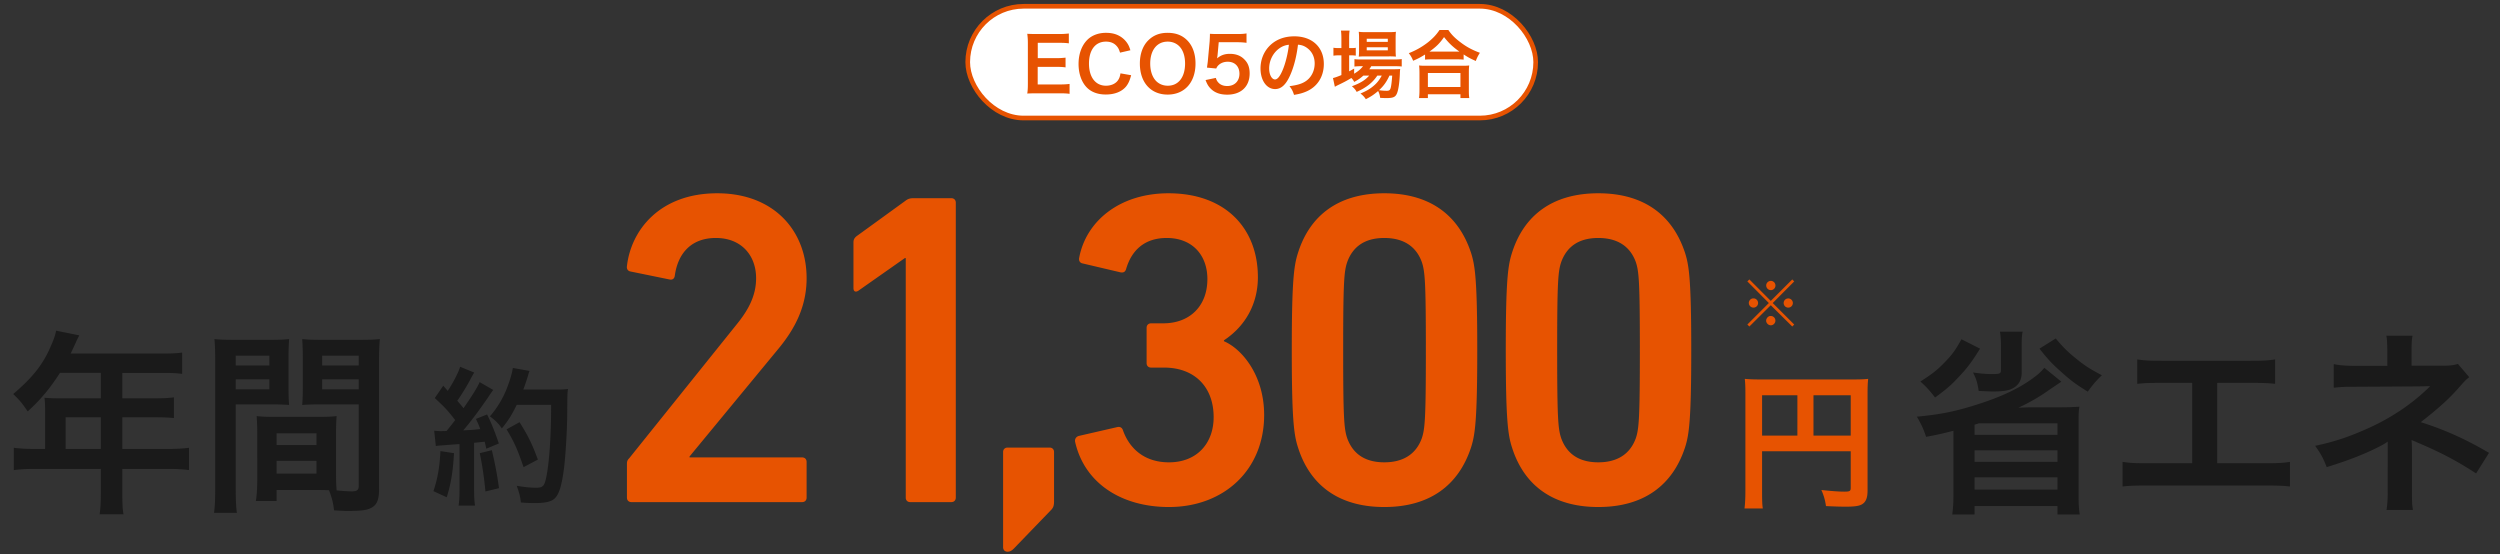
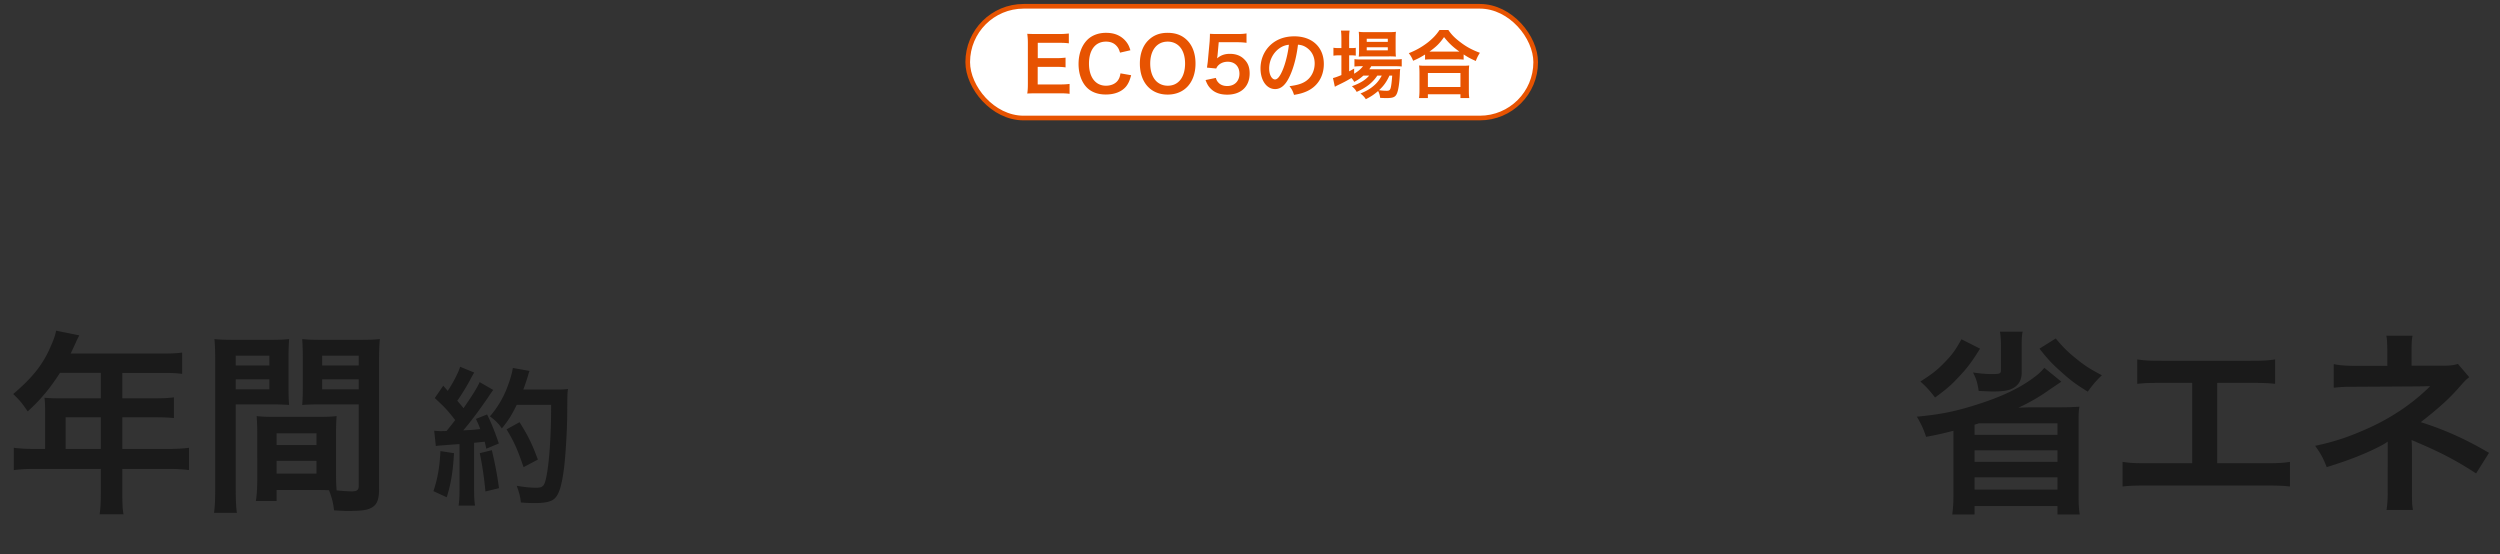
<svg xmlns="http://www.w3.org/2000/svg" width="537" height="119" viewBox="0 0 537 119" fill="none">
  <rect x="0" y="0" width="537" height="119" fill="#333333" stroke="none" />
  <rect x="207.867" y="1.352" width="122" height="24" rx="12" fill="#fff" />
  <rect x="207.867" y="1.352" width="122" height="24" rx="12" stroke="#E75301" />
  <path d="M229.745 18.028v2.128c-.576-.08-1.088-.112-2.064-.112h-4.992c-.96 0-1.392.016-2.032.048.096-.64.128-1.168.128-2.112V9.324c0-.832-.032-1.312-.128-2.064.64.032 1.056.048 2.032.048h4.832c.8 0 1.328-.032 2.064-.112v2.112c-.608-.08-1.12-.112-2.064-.112h-4.608v3.296h3.888c.832 0 1.376-.032 2.08-.112v2.096c-.656-.096-1.088-.112-2.08-.112h-3.904v3.776h4.8c.896 0 1.36-.032 2.048-.112zm10.937-2.272l2.288.4c-.304 1.152-.592 1.776-1.072 2.4-.912 1.12-2.448 1.744-4.368 1.744-1.744 0-3.136-.528-4.112-1.536-1.12-1.168-1.744-2.976-1.744-5.024 0-2.112.672-3.968 1.872-5.168.96-.976 2.4-1.52 4-1.52 1.248 0 2.192.24 3.072.768a4.912 4.912 0 011.696 1.744c.192.336.304.624.496 1.232l-2.224.512c-.224-.704-.368-1.008-.688-1.376-.544-.656-1.344-.992-2.336-.992-2.272 0-3.648 1.776-3.648 4.72 0 2.928 1.408 4.752 3.648 4.752 1.12 0 2.08-.432 2.592-1.184.272-.4.4-.736.528-1.472zm10.112-8.704c1.76 0 3.12.512 4.208 1.6 1.168 1.168 1.792 2.912 1.792 4.992 0 4.048-2.352 6.672-5.984 6.672s-5.968-2.608-5.968-6.672c0-2.064.64-3.84 1.824-4.992 1.104-1.088 2.432-1.6 4.128-1.6zm.048 11.36c2.288 0 3.712-1.824 3.712-4.768 0-1.616-.448-2.912-1.264-3.728-.656-.64-1.504-.976-2.464-.976-2.304 0-3.76 1.824-3.76 4.72 0 1.6.464 2.944 1.296 3.776.656.64 1.504.976 2.48.976zm8.11-1.216l2.208-.464c.144.464.256.672.48.928.448.544 1.12.816 1.968.816 1.584 0 2.624-1.056 2.624-2.64 0-1.568-.992-2.576-2.512-2.576-.784 0-1.488.256-1.984.736a1.835 1.835 0 00-.48.72l-2-.192c.16-1.136.176-1.216.208-1.664l.368-3.968c.016-.288.048-.832.064-1.632.48.032.848.048 1.696.048h3.936c1.104 0 1.504-.016 2.224-.128v2.016c-.704-.096-1.328-.128-2.208-.128h-3.76l-.256 2.8c-.016.128-.048.352-.096.672.784-.672 1.632-.976 2.736-.976 1.296 0 2.336.384 3.12 1.2.784.768 1.136 1.728 1.136 3.008 0 2.816-1.84 4.56-4.816 4.56-1.584 0-2.768-.448-3.648-1.392-.432-.464-.656-.848-1.008-1.744zm19.854-7.6c-.304 2.512-.864 4.72-1.664 6.528-.912 2.064-1.936 3.008-3.248 3.008-1.824 0-3.136-1.856-3.136-4.432 0-1.76.624-3.408 1.76-4.656 1.344-1.472 3.232-2.24 5.504-2.24 3.84 0 6.336 2.336 6.336 5.936 0 2.768-1.44 4.976-3.888 5.968-.768.32-1.392.48-2.512.672-.272-.848-.464-1.2-.976-1.872 1.472-.192 2.432-.448 3.184-.88 1.392-.768 2.224-2.288 2.224-4 0-1.536-.688-2.784-1.968-3.552-.496-.288-.912-.416-1.616-.48zm-1.952.016c-.832.096-1.408.32-2.064.784-1.344.96-2.176 2.608-2.176 4.32 0 1.312.56 2.352 1.264 2.352.528 0 1.072-.672 1.648-2.048.608-1.44 1.136-3.6 1.328-5.408zm17.247 6.624h-1.248c-.672.592-1.024.832-1.968 1.36-.192-.352-.272-.464-.608-.848-.912.56-1.696.976-3.184 1.68a1.883 1.883 0 01-.208.128c-.032.016-.096.032-.16.08l-.4-1.872c.432-.096 1.008-.304 1.808-.64v-4.24h-.464c-.464 0-.832.016-1.248.08v-1.712c.368.064.736.08 1.264.08h.448V8.348c0-.816-.032-1.296-.096-1.776h1.856c-.08.512-.096.944-.096 1.792v1.968h.288c.528 0 .848-.016 1.136-.064v1.68a8.283 8.283 0 00-1.12-.064h-.304v3.44c.432-.224.56-.304 1.072-.592v1.104c.88-.528 1.44-1.008 1.904-1.616h-.352c-.672 0-1.104.032-1.488.08v-1.6c.368.064.784.08 1.504.08h6.992c.768 0 1.264-.032 1.664-.096v1.6c-.448-.048-.96-.064-1.648-.064h-4.896a5.723 5.723 0 01-.432.656h5.088c.784 0 1.088-.016 1.552-.048a9.299 9.299 0 00-.064.944c-.08 2.016-.32 3.632-.656 4.352-.32.736-.832.944-2.24.944-.432 0-.72-.016-1.344-.048a3.862 3.862 0 00-.432-1.472c-.864.752-1.536 1.2-2.64 1.76-.352-.528-.608-.8-1.152-1.216 1.408-.608 2.08-1.008 2.912-1.728.656-.56 1.168-1.216 1.664-2.128h-.96c-.976 1.488-2.352 2.576-4.432 3.504-.272-.496-.512-.768-1.024-1.216 1.824-.672 2.88-1.328 3.712-2.288zm4.944 0h-.592c-.624 1.36-1.248 2.224-2.24 3.136a11.19 11.19 0 001.648.128c.592 0 .768-.16.912-.848.112-.56.192-1.264.272-2.416zm-.656-4.128h-5.056c-.624 0-1.152.016-1.472.064.048-.448.064-.912.064-1.552V8.284c0-.688-.016-.96-.064-1.456.496.064.864.08 1.616.08h4.656c.8 0 1.248-.016 1.712-.08-.048.448-.064.768-.064 1.584v2.208c0 .704.016 1.168.064 1.536a16.443 16.443 0 00-1.456-.048zm-4.816-3.792v.672h4.528v-.672h-4.528zm0 1.84v.656h4.528v-.656h-4.528zm12.528 2.656v-1.104c-1.04.64-1.456.864-2.56 1.344-.272-.672-.464-1.008-.928-1.632a15.985 15.985 0 004.08-2.304c1.104-.88 1.856-1.68 2.512-2.672h1.904c.688 1.024 1.408 1.744 2.688 2.704 1.248.944 2.448 1.584 4.08 2.192-.416.672-.576.976-.88 1.76-1.136-.512-1.632-.768-2.608-1.408v1.12c-.4-.048-.8-.064-1.44-.064h-5.472c-.512 0-.96.016-1.376.064zm1.392-1.728h5.984c-1.408-1.008-2.288-1.84-3.296-3.12-.96 1.376-1.664 2.064-3.136 3.12h.448zm-.784 9.984h-1.904c.064-.512.096-.992.096-1.696v-3.728c0-.656-.032-1.12-.08-1.584.352.048.736.064 1.376.064h8c.64 0 1.024-.016 1.392-.064-.064.448-.08.896-.08 1.584v3.744c0 .736.016 1.184.096 1.68h-1.904v-.816h-6.992v.816zm0-5.392v3.008h6.992v-3.008h-6.992z" fill="#E75301" />
  <path d="M9.686 96.436v-8.568c0-.924-.042-1.554-.126-2.436.882.084 1.806.126 2.94.126h9.156v-5.46h-8.778c-2.184 3.402-4.242 5.838-6.93 8.274-1.218-1.806-1.68-2.352-3.108-3.738 4.284-3.654 6.468-6.426 8.19-10.542.588-1.344.882-2.226 1.008-3.066l4.998 1.008c-.252.504-.336.63-.63 1.26-.042.126-.462 1.008-1.218 2.646h19.656c1.974 0 3.024-.042 4.284-.21v4.578c-1.302-.168-2.394-.21-4.284-.21h-8.568v5.46h6.762c1.932 0 3.066-.042 4.326-.21V89.8c-1.26-.126-2.394-.168-4.2-.168h-6.888v6.804h9.744c1.932 0 3.276-.084 4.578-.252v4.788c-1.302-.168-2.772-.252-4.578-.252h-9.744v5.25c0 2.142.042 3.276.252 4.494h-5.124c.168-1.218.252-2.352.252-4.578v-5.166H7.544c-1.848 0-3.192.084-4.578.252v-4.788c1.344.168 2.688.252 4.578.252h2.142zm4.41 0h7.56v-6.804h-7.56v6.804zm58.086-3.276v8.526c0 1.596.042 2.562.126 3.654.924.084 2.436.21 3.192.21 1.176 0 1.554-.294 1.554-1.134V86.86H68.78c-1.47 0-2.814.042-3.864.126.084-1.218.126-2.016.126-3.822v-6.426c0-1.428-.042-2.604-.126-3.906 1.134.126 2.142.168 4.284.168h8.064c2.1 0 3.15-.042 4.326-.168-.126 1.512-.168 2.562-.168 4.662v27.51c0 2.52-.504 3.612-2.016 4.242-.882.378-2.142.504-4.746.504-.588 0-.756 0-2.898-.126-.252-1.89-.462-2.646-1.092-4.326-1.218-.042-2.016-.042-2.352-.042h-8.904v2.352h-4.452c.168-1.008.294-2.688.294-4.2V93.16c0-1.47-.042-2.646-.126-3.78 1.218.126 2.184.168 3.906.168h9.366c1.764 0 2.688-.042 3.906-.168-.084 1.092-.126 2.142-.126 3.78zM69.2 76.402v2.1h7.854v-2.1H69.2zm0 5.082v2.142h7.854v-2.142H69.2zm-9.786 11.592v2.52h8.568v-2.52h-8.568zm0 5.922v2.73h8.568v-2.73h-8.568zM50.636 86.86v18.144c0 2.52.084 4.032.252 5.166h-4.914c.168-1.26.252-2.604.252-5.208V77.536c0-2.184-.042-3.36-.168-4.704 1.176.126 2.268.168 4.326.168h7.434c2.184 0 3.15-.042 4.284-.168a54.333 54.333 0 00-.126 3.906v6.426c0 1.932.042 2.898.126 3.822a51.493 51.493 0 00-3.864-.126h-7.602zm0-10.458v2.1h7.224v-2.1h-7.224zm0 5.082v2.142h7.224v-2.142h-7.224zm42.979 14.32l-.352-3.296c.48.064.736.096 1.376.096.224 0 .544 0 1.28-.032a89.294 89.294 0 001.856-2.336c-1.728-2.208-2.048-2.56-4.384-4.736l1.824-2.656c.448.544.64.736.96 1.12 1.216-1.856 2.336-4.032 2.656-5.184l3.04 1.248c-.192.288-.32.512-.672 1.152-.736 1.472-2.176 3.808-2.976 4.896.544.64.896 1.024 1.344 1.6 2.08-3.008 3.008-4.544 3.456-5.6l2.944 1.696c-.32.352-.512.672-1.056 1.472-1.792 2.656-4.032 5.632-5.408 7.2 1.888-.096 2.016-.096 3.648-.288-.288-.8-.416-1.12-.928-2.176l2.4-.96c.832 1.632 1.696 3.776 2.528 6.24l-2.688 1.12c-.16-.736-.224-.992-.352-1.504-.96.096-1.696.192-2.272.224v10.08c0 1.6.064 2.464.192 3.424h-3.52c.128-.96.192-1.824.192-3.424v-9.792c-1.376.096-2.368.16-3.008.224-1.376.096-1.472.096-2.08.192zm24.768-8.832h-7.392c-1.152 2.304-1.696 3.2-3.2 5.056-.64-.992-1.376-1.728-2.56-2.592a20.716 20.716 0 003.776-6.368c.608-1.6.992-2.976 1.152-4.032l3.584.64c-.16.416-.16.416-.416 1.312-.416 1.312-.544 1.696-.928 2.688h6.976c1.344 0 1.92-.032 2.624-.128-.128 1.024-.128 1.024-.16 5.568-.032 3.648-.384 9.216-.736 11.84-.512 3.68-1.088 5.44-2.144 6.272-.736.576-2.016.832-4.096.832-.832 0-1.824-.032-2.976-.128-.16-1.408-.384-2.208-.896-3.584 1.632.288 3.072.416 4.192.416 1.44 0 1.792-.384 2.176-2.368.64-3.104 1.024-8.768 1.024-15.424zm-23.776 9.92l2.912.448c-.224 4-.672 6.688-1.568 9.472l-2.848-1.312c.896-2.752 1.312-4.96 1.504-8.608zm8.448.448l2.592-.64c.672 2.816 1.184 5.472 1.536 8.16l-2.912.704c-.224-2.464-.672-5.696-1.216-8.224zm12.48 1.376l-3.072 1.632c-1.344-3.904-1.984-5.344-3.648-8.128l2.784-1.536c1.888 3.008 2.72 4.736 3.936 8.032z" fill="#1A1A1A" />
-   <path d="M134.667 106.892v-7.2c0-.576.096-.864.48-1.248l23.04-28.704c2.592-3.168 4.224-6.24 4.224-9.984 0-4.896-3.168-8.64-8.64-8.64-5.184 0-8.16 3.168-8.832 8.16-.096.576-.48.864-1.056.768l-8.448-1.728c-.576-.096-.864-.576-.768-1.152.864-7.68 7.008-15.648 19.392-15.648 12.192 0 19.2 8.064 19.2 18.24 0 5.856-2.304 10.656-6.144 15.264l-19.008 23.04v.192h24.192c.576 0 .96.384.96.96v7.68c0 .576-.384.96-.96.96h-36.672c-.576 0-.96-.384-.96-.96zm59.888 0V55.436h-.192l-9.984 7.008c-.576.384-1.056.192-1.056-.576v-9.792c0-.576.192-.96.672-1.344l10.464-7.584c.48-.384.96-.576 1.728-.576h8.16c.576 0 .96.384.96.96v63.36c0 .576-.384.96-.96.96h-8.832c-.576 0-.96-.384-.96-.96zm20.911 10.656V97.1c0-.576.384-.96.96-.96h9.024c.576 0 .96.384.96.96v10.464c0 .96-.096 1.44-.672 2.016l-7.968 8.256c-.48.48-.864.672-1.344.672-.576 0-.96-.384-.96-.96zm15.465-22.656c-.096-.576.192-1.056.768-1.248l8.352-1.92c.48-.096.96.096 1.152.672 1.344 3.84 4.512 6.912 9.888 6.912 6.048 0 9.6-4.128 9.6-9.696 0-6.624-4.224-10.656-10.656-10.656h-2.784c-.576 0-.96-.384-.96-.96v-7.584c0-.576.384-.96.96-.96h2.592c5.76 0 9.504-3.744 9.504-9.504 0-5.184-3.264-8.832-8.736-8.832-4.8 0-7.584 2.688-8.736 6.72-.192.576-.576.768-1.152.672l-8.16-1.92c-.576-.096-.864-.576-.768-1.152 1.44-7.872 8.64-13.92 19.2-13.92 12.192 0 19.2 7.488 19.2 18.048 0 5.472-2.496 10.368-7.296 13.536v.192c3.84 1.632 8.64 7.296 8.64 15.84 0 11.904-8.736 19.776-20.448 19.776-10.176 0-18.144-5.088-20.16-14.016zm47.888 1.248c-.864-2.688-1.344-5.76-1.344-20.928 0-15.168.48-18.24 1.344-20.928 2.592-8.16 8.832-12.768 18.528-12.768 9.696 0 15.936 4.608 18.624 12.768.864 2.688 1.344 5.76 1.344 20.928 0 15.168-.48 18.24-1.344 20.928-2.688 8.16-8.928 12.768-18.624 12.768-9.696 0-15.936-4.608-18.528-12.768zm10.56-2.016c1.248 3.456 3.936 5.184 7.968 5.184s6.816-1.728 8.064-5.184c.672-2.016.864-4.224.864-18.912 0-14.688-.192-16.896-.864-18.912-1.248-3.456-4.032-5.184-8.064-5.184s-6.72 1.728-7.968 5.184c-.672 2.016-.864 4.224-.864 18.912 0 14.688.192 16.896.864 18.912zm35.407 2.016c-.864-2.688-1.344-5.76-1.344-20.928 0-15.168.48-18.24 1.344-20.928 2.592-8.16 8.832-12.768 18.528-12.768 9.696 0 15.936 4.608 18.624 12.768.864 2.688 1.344 5.76 1.344 20.928 0 15.168-.48 18.24-1.344 20.928-2.688 8.16-8.928 12.768-18.624 12.768-9.696 0-15.936-4.608-18.528-12.768zm10.56-2.016c1.248 3.456 3.936 5.184 7.968 5.184s6.816-1.728 8.064-5.184c.672-2.016.864-4.224.864-18.912 0-14.688-.192-16.896-.864-18.912-1.248-3.456-4.032-5.184-8.064-5.184s-6.72 1.728-7.968 5.184c-.672 2.016-.864 4.224-.864 18.912 0 14.688.192 16.896.864 18.912zm43.15 2.808v8.576c0 2.016.032 2.976.16 3.712h-3.936c.128-1.024.192-2.176.192-3.84V84.452c0-1.344-.032-2.144-.128-3.072 1.024.096 1.856.128 3.552.128h19.456c1.76 0 2.72-.032 3.488-.128-.096.928-.128 1.76-.128 3.488v20.512c0 1.632-.384 2.528-1.312 3.008-.608.32-1.632.448-3.36.448-1.248 0-3.008-.064-4.256-.128-.192-1.248-.416-2.144-.992-3.456 2.112.224 3.712.352 4.864.352 1.248 0 1.44-.096 1.44-.864v-7.808h-19.04zm7.584-3.36V84.9h-7.584v8.672h7.584zm3.456 0h8V84.9h-8v8.672zm-9.169-28.936l4.615-4.615.416.43-4.615 4.64 4.615 4.615-.416.43-4.615-4.577-4.602 4.576-.429-.429 4.615-4.615-4.615-4.64.429-.43 4.602 4.615zm.013-4.303c.546 0 .988.442.988.988a.99.99 0 01-.988 1.001 1.01 1.01 0 01-1.001-1 .999.999 0 011.001-.989zm-3.731 3.757c.546 0 .988.442.988.988a.99.99 0 01-.988 1.001 1.01 1.01 0 01-1.001-1 .99.99 0 011.001-.989zm7.436.013a.988.988 0 110 1.975.988.988 0 010-1.975zm-3.718 3.77a.99.99 0 01.988 1.001c0 .546-.455 1.001-.988 1.001-.52 0-1.001-.48-1.001-1 0-.495.468-1.002.91-1.002h.039c.013.013.013.013.026.013l.026-.013z" fill="#E75301" />
  <path d="M439.13 79.006l3.654 2.982c-1.008.672-1.008.672-2.688 1.806-1.848 1.344-4.242 2.73-6.552 3.78 2.31-.084 2.31-.084 3.234-.084h5.922c1.47 0 2.52-.042 3.948-.126-.168 1.092-.168 1.764-.168 3.57v15.246c0 1.89.042 3.024.252 4.326h-4.788V108.7h-17.808v1.806h-4.788c.168-1.344.252-2.52.252-4.284V92.53c-1.974.504-3.528.882-5.88 1.302-.42-1.386-1.092-2.856-1.974-4.326 5.208-.504 8.274-1.134 12.894-2.604 5.334-1.68 9.366-3.612 12.432-5.964a11.23 11.23 0 002.058-1.932zm-14.07 11.928l-.924.294v2.184h17.808v-2.478H425.06zm-.924 5.796v2.478h17.808V96.73h-17.808zm0 5.796v2.646h17.808v-2.646h-17.808zm5.46-31.29h4.872c-.168.756-.21 1.596-.21 2.856v5.922c0 1.722-.714 2.856-2.184 3.528-.798.378-2.058.546-3.948.546-.714 0-1.638-.042-3.108-.126-.252-1.722-.546-2.688-1.218-3.948 1.806.252 2.898.336 4.158.336 1.596 0 1.848-.126 1.848-.84v-5.334c0-1.176-.084-2.1-.21-2.94zm8.484 3.654l3.486-2.184c1.722 2.016 2.562 2.856 4.284 4.242 1.89 1.554 3.066 2.31 5.628 3.654-1.26 1.218-1.932 2.016-3.024 3.528-2.562-1.596-3.612-2.352-5.796-4.326-2.016-1.806-2.814-2.688-4.578-4.914zm-16.758-2.016l3.99 2.016c-1.848 2.982-2.856 4.284-4.746 6.258-1.512 1.638-2.52 2.478-4.914 4.242-1.05-1.386-1.848-2.268-3.15-3.444 2.646-1.68 3.738-2.562 5.376-4.284 1.512-1.554 2.184-2.52 3.444-4.788zm54.936 9.366v17.262h10.164c2.94 0 3.822-.042 5.46-.294v5.292c-1.512-.168-2.604-.21-5.376-.21h-25.2c-2.772 0-3.864.042-5.376.21v-5.292c1.638.252 2.52.294 5.46.294h9.492V82.24h-6.426c-2.772 0-3.864.042-5.376.21V77.2c1.596.252 2.604.294 5.46.294h18.69c2.856 0 3.864-.042 5.46-.294v5.25c-1.512-.168-2.562-.21-5.376-.21h-7.056zm42.042 27.3h-5.67c.168-1.134.252-2.352.252-3.738V94.84c-.42.336-.714.504-1.26.798-3.15 1.68-6.72 3.108-11.844 4.704-.798-2.016-1.176-2.73-2.478-4.578 4.158-.882 7.434-1.974 11.676-3.906 4.872-2.226 9.408-5.292 13.02-8.904h-.882c-.252.042-.252.042-15.372.126-2.436 0-2.898.042-4.452.21v-5.082c1.092.252 2.688.378 4.494.378h7.014v-3.444c-.042-1.554-.042-2.142-.21-3.024h5.628c-.168.798-.21 1.554-.21 2.94v3.486h7.098c1.26 0 2.058-.126 2.856-.378l2.436 2.856c-.714.546-.756.588-1.848 1.806-2.352 2.73-4.536 4.704-8.568 7.854 5.082 1.596 9.66 3.654 14.658 6.594l-2.772 4.41c-4.284-2.772-7.56-4.494-12.81-6.72-.546-.252-.63-.252-1.05-.462.042.504.084 1.68.084 2.058v9.24c0 1.848 0 2.52.21 3.738z" fill="#1A1A1A" />
</svg>